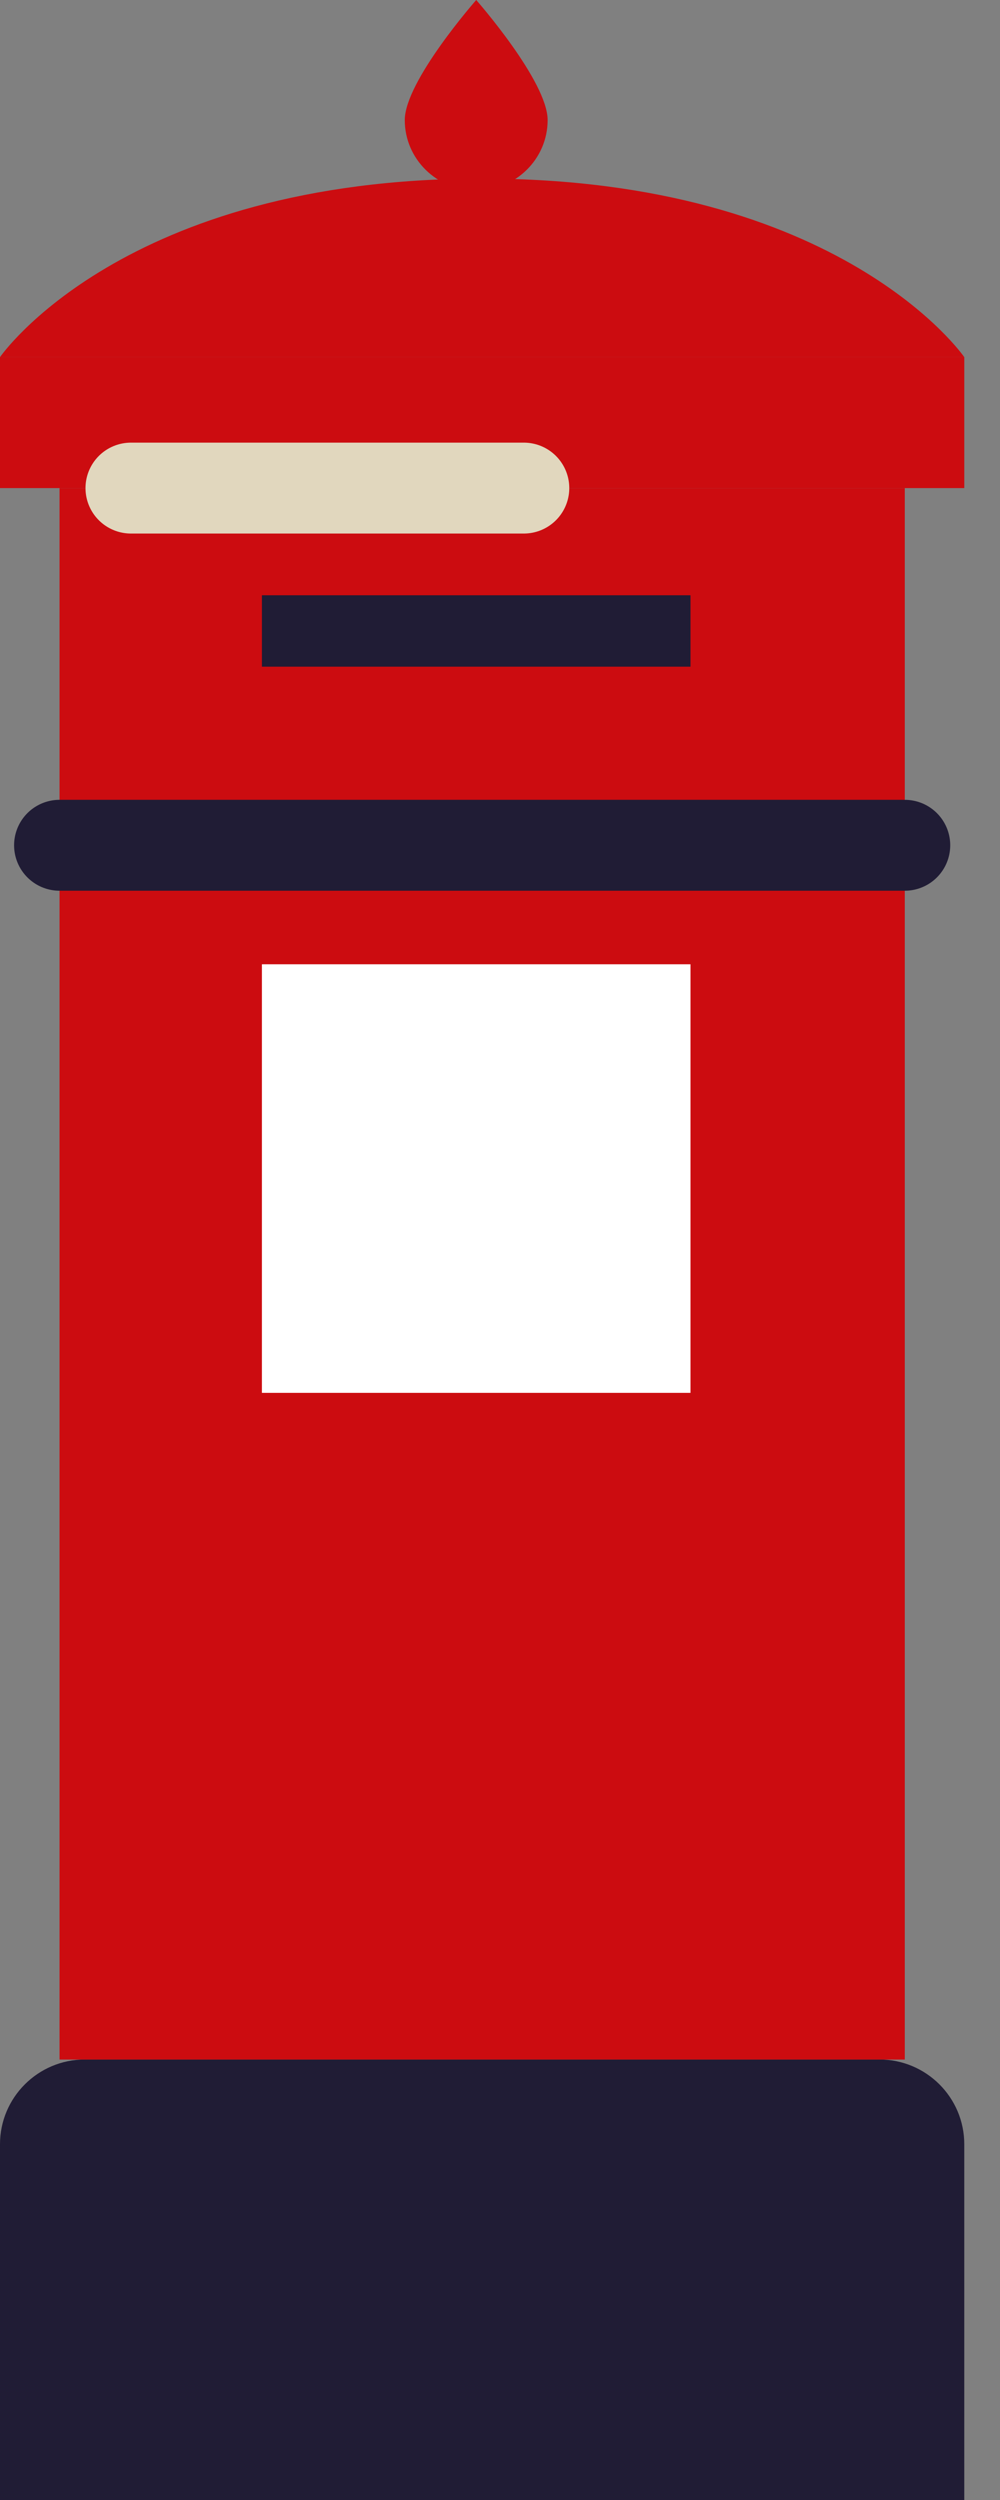
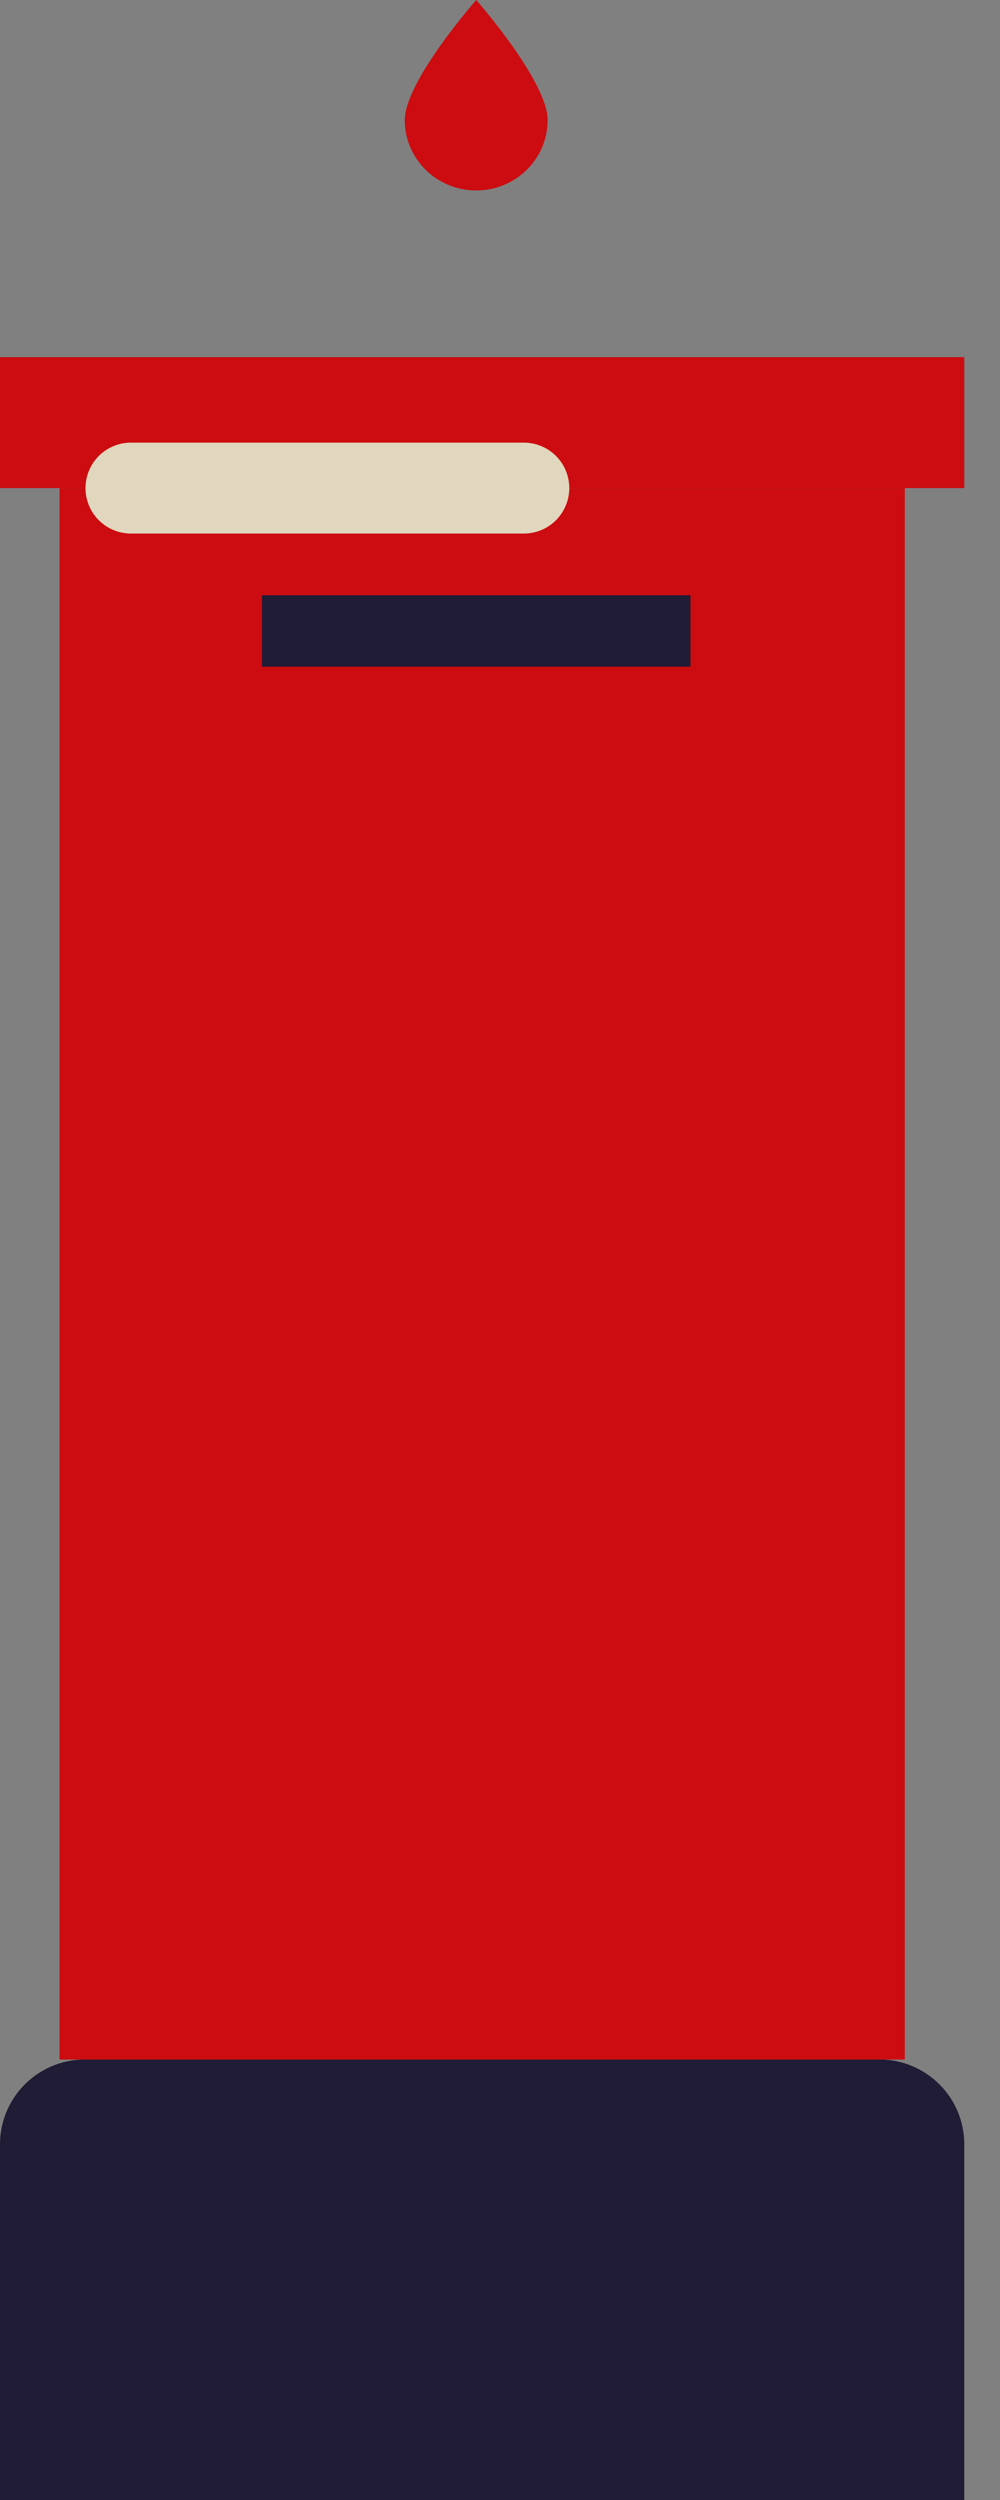
<svg xmlns="http://www.w3.org/2000/svg" width="22" height="55" viewBox="0 0 22 55" fill="none">
  <rect x="0" y="0" width="22" height="55" fill="#808080" stroke="none" />
  <path d="M21.214 55H0V47.173C0 46.145 0.836 45.309 1.867 45.309H19.347C20.378 45.309 21.214 46.145 21.214 47.173V55Z" fill="#201C35" />
  <path d="M19.905 10.738H1.31V45.31H19.905V10.738Z" fill="#CC0C10" />
  <path d="M15.191 14.667H5.762V13.096H15.191V14.667Z" fill="#201C35" />
-   <path d="M15.191 30.643H5.762V21.214H15.191V30.643Z" fill="white" />
  <path d="M21.214 7.857H0V10.738H21.214V7.857Z" fill="#CC0C10" />
-   <path d="M10.608 3.929C2.694 3.929 0 7.857 0 7.857H10.608H21.214C21.214 7.857 18.52 3.929 10.608 3.929Z" fill="#CC0C10" />
  <path d="M12.048 2.642C12.048 3.497 11.345 4.19 10.477 4.19C9.608 4.19 8.905 3.497 8.905 2.642C8.905 1.786 10.477 -4.81606e-05 10.477 -4.81606e-05C10.477 -4.81606e-05 12.048 1.786 12.048 2.642Z" fill="#CC0C10" />
  <path d="M2.881 10.738H11.524" stroke="#E1D7BE" stroke-width="2" stroke-miterlimit="10" stroke-linecap="round" stroke-linejoin="round" />
-   <path d="M1.31 18.596H19.905" stroke="#201C35" stroke-width="2" stroke-miterlimit="10" stroke-linecap="round" stroke-linejoin="round" />
</svg>